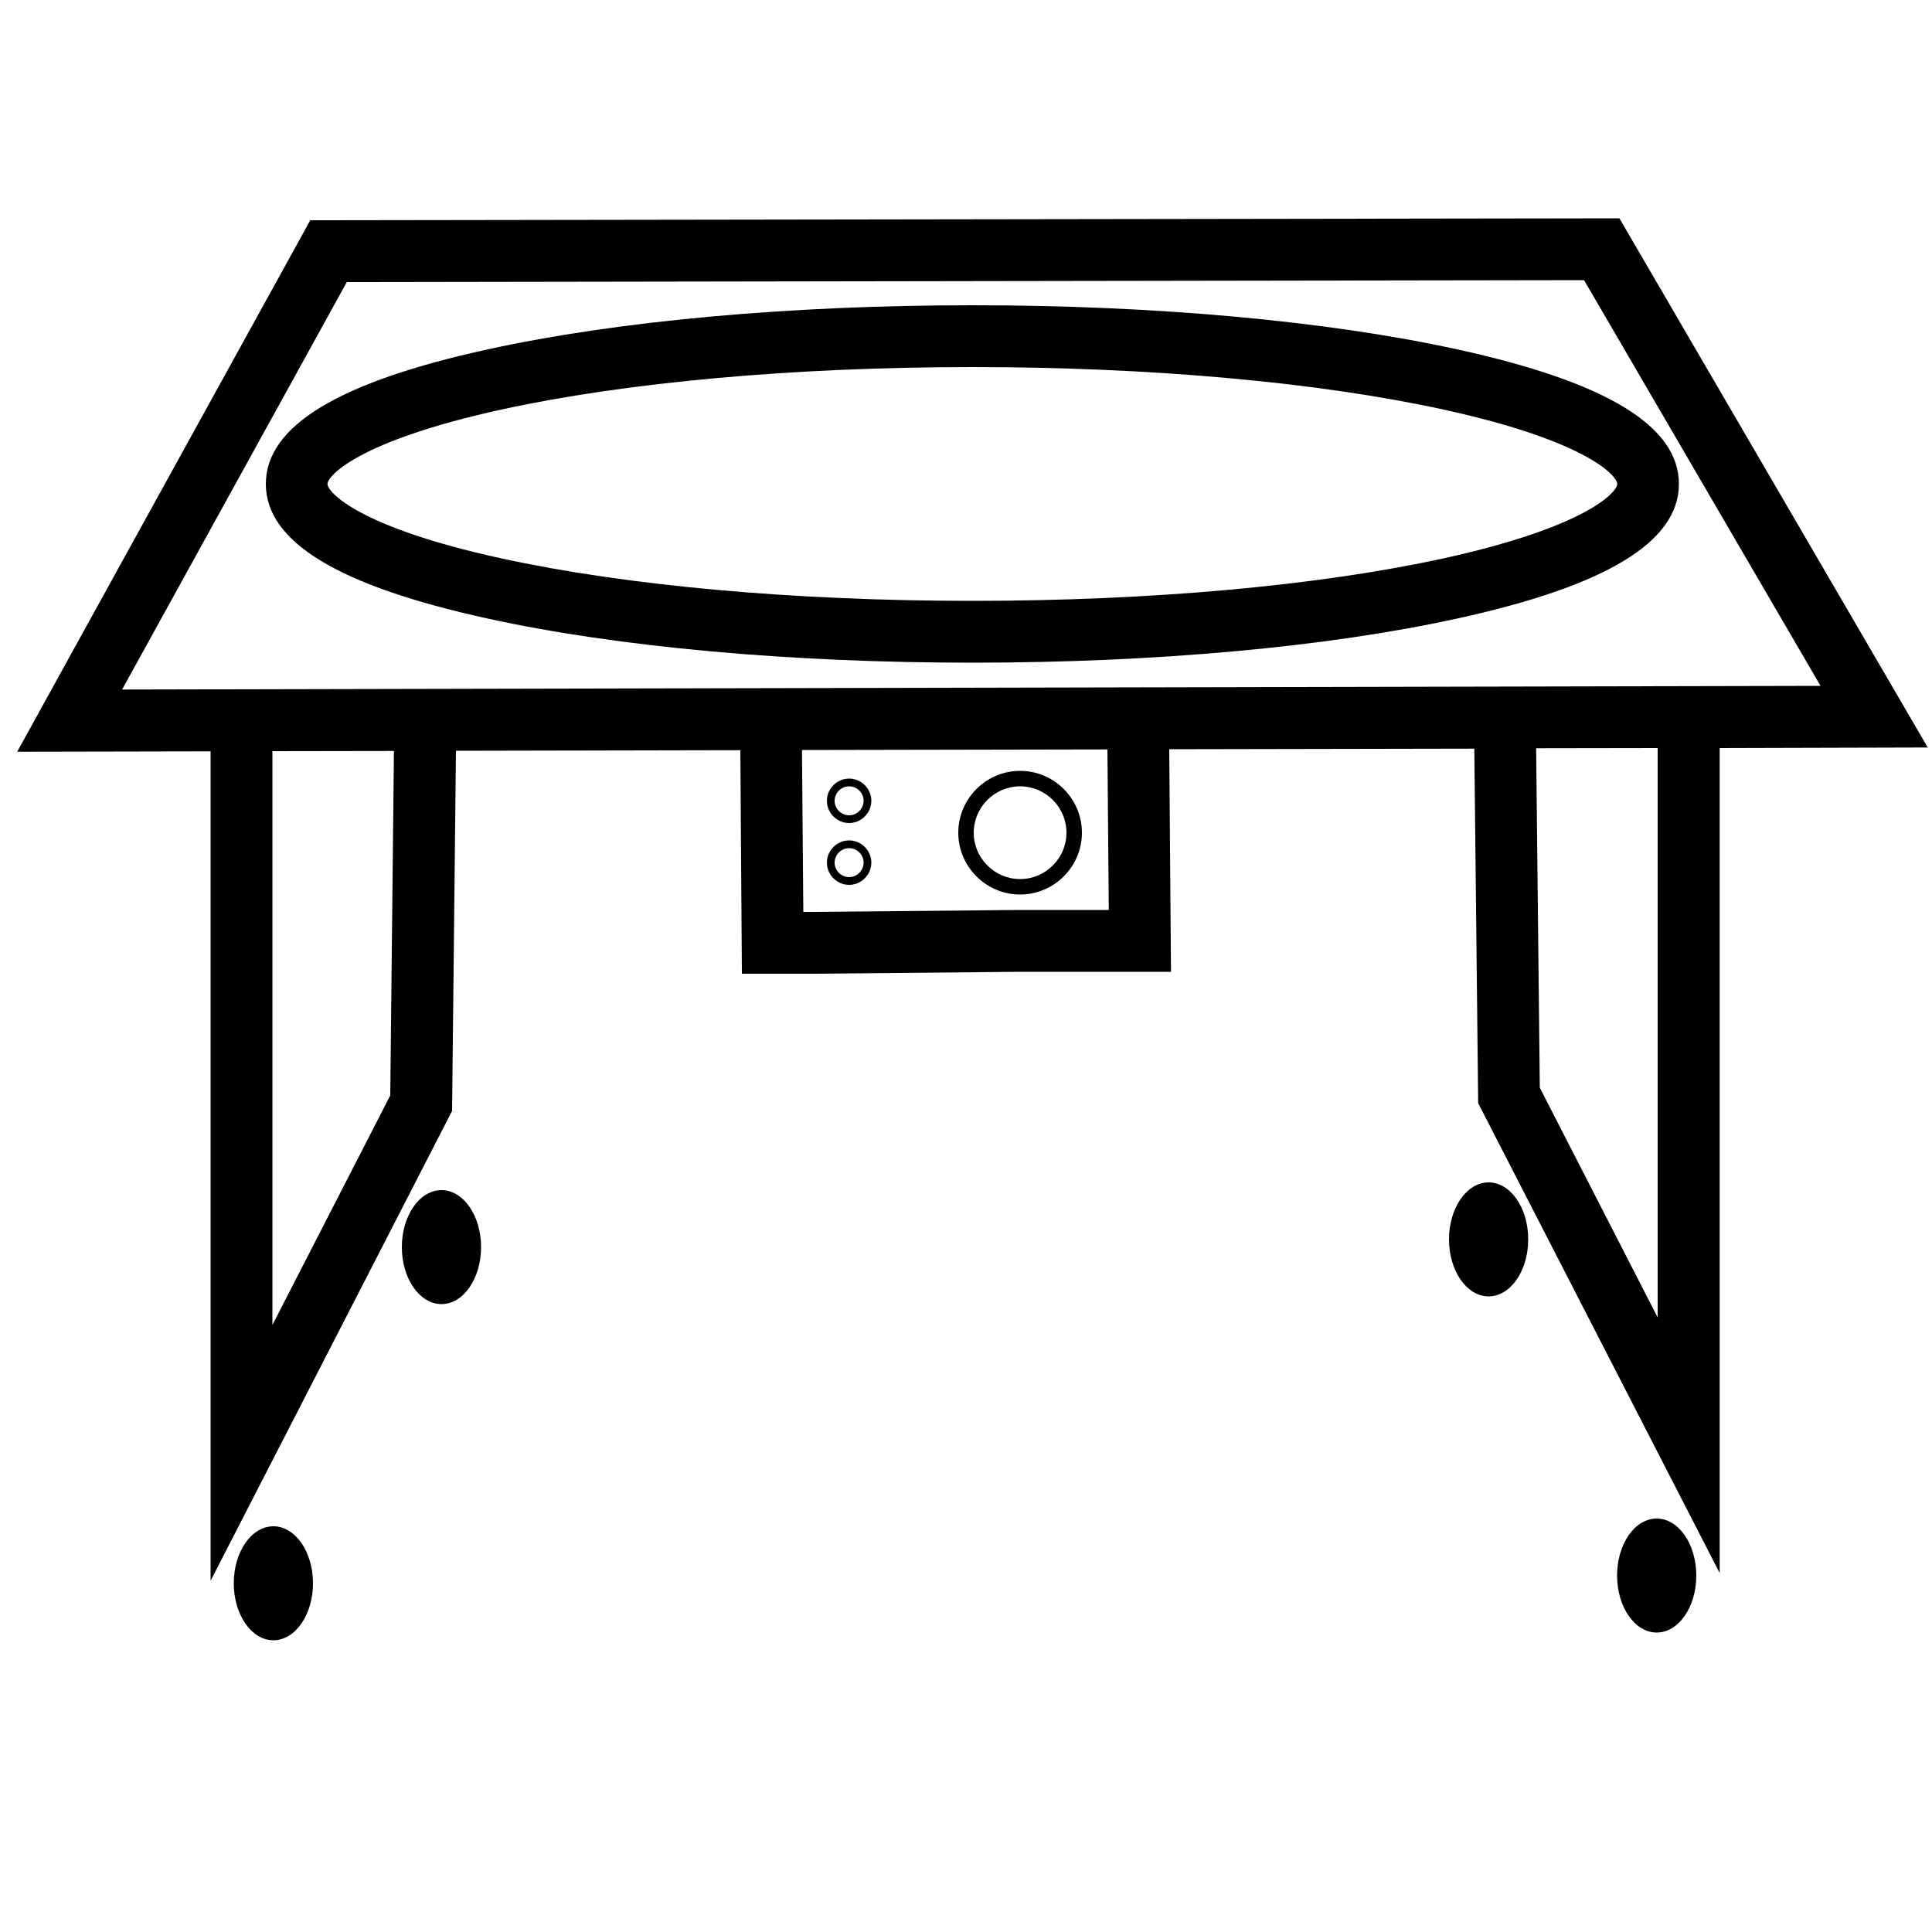
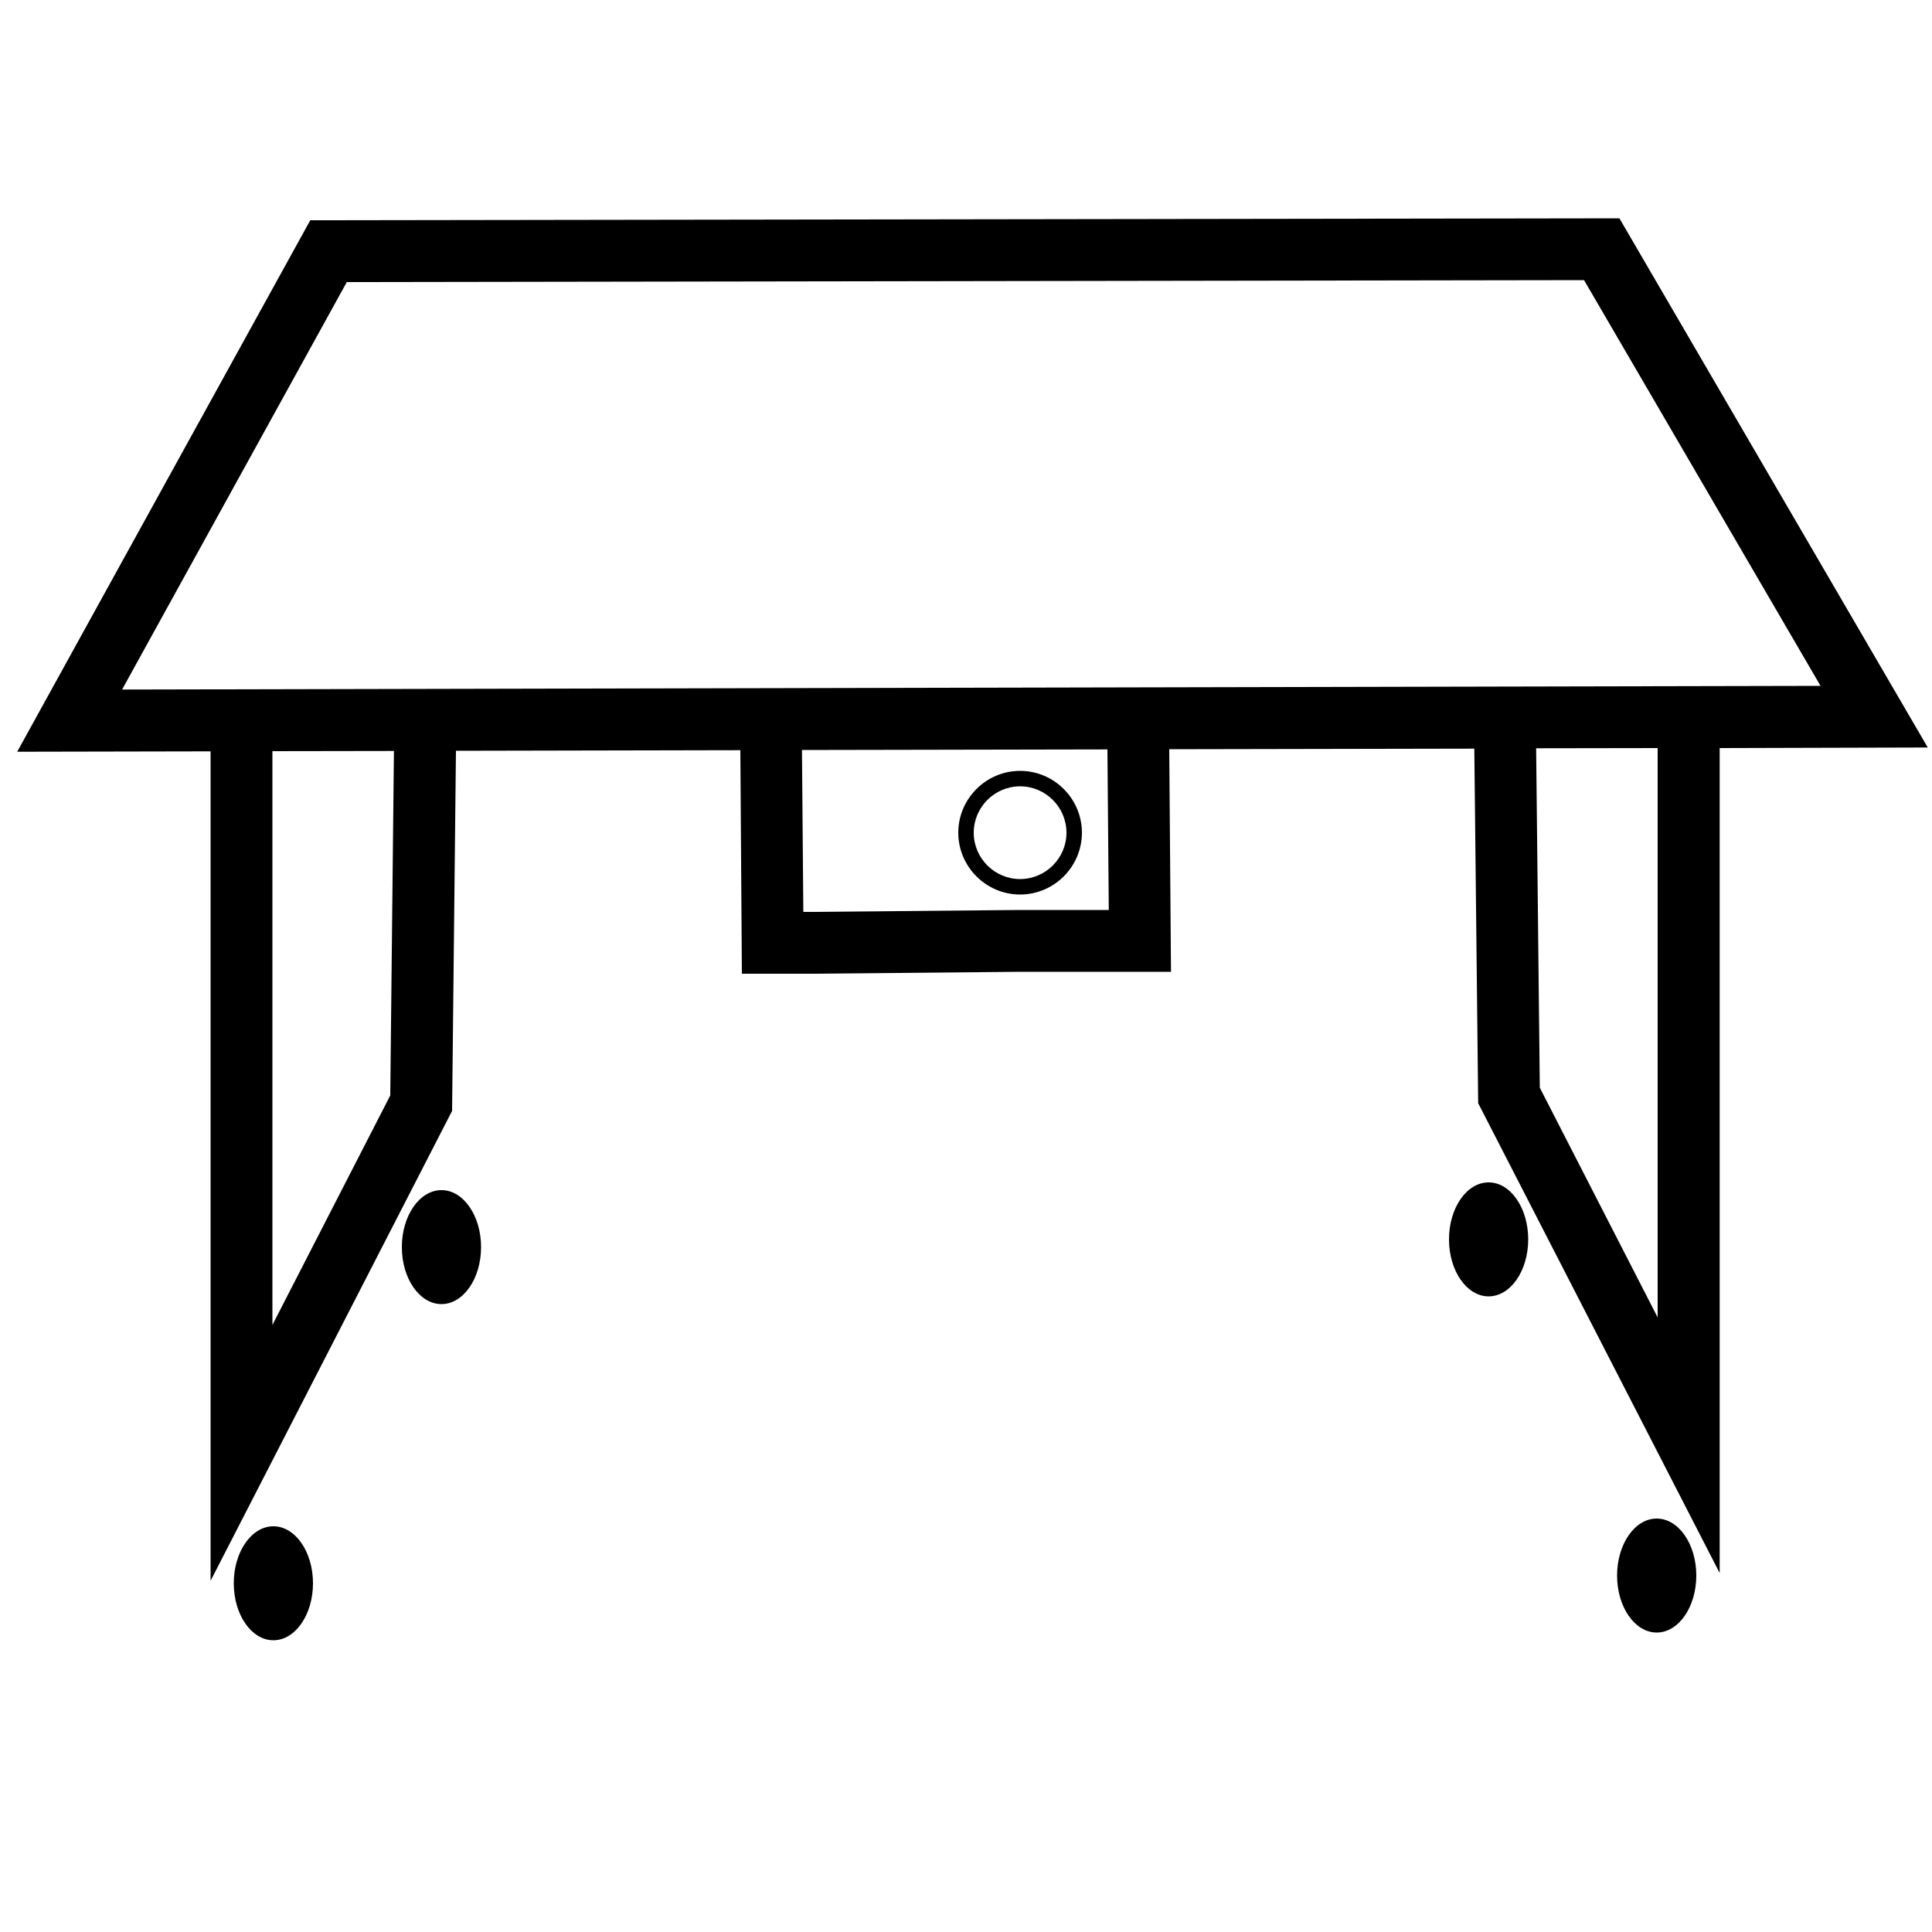
<svg xmlns="http://www.w3.org/2000/svg" version="1.1" id="Layer_2" x="0px" y="0px" width="110px" height="110px" viewBox="0 0 1000 1000" style="enable-background:new 0 0 1000 1000;" xml:space="preserve">
  <g>
-     <path d="M754.1,180.8C686.9,166.1,597.9,158,503.3,158s-183.6,8.1-250.7,22.8c-77.4,16.9-115,39.7-115,69.7s37.6,52.8,115,69.7 c67.1,14.7,156.2,22.8,250.7,22.8s183.6-8.1,250.7-22.8c77.4-16.9,115-39.7,115-69.7S831.5,197.7,754.1,180.8z M747.2,289 c-65,14.2-151.6,22-243.9,22s-178.9-7.8-243.9-22c-74.6-16.3-89.9-34.5-89.9-38.5s15.3-22.1,89.9-38.5c65-14.2,151.6-22,243.9-22 s178.9,7.8,243.9,22c74.6,16.3,89.9,34.5,89.9,38.5S821.8,272.6,747.2,289z" />
    <path d="M528,463c17.6,0,32-14.4,32-32s-14.4-32-32-32s-32,14.4-32,32S510.4,463,528,463z M528,407c13.2,0,24,10.8,24,24 s-10.8,24-24,24s-24-10.8-24-24S514.8,407,528,407z" />
-     <path d="M439.5,426c6.3,0,11.5-5.2,11.5-11.5s-5.2-11.5-11.5-11.5s-11.5,5.2-11.5,11.5S433.2,426,439.5,426z M439.5,407 c4.1,0,7.5,3.4,7.5,7.5s-3.4,7.5-7.5,7.5s-7.5-3.4-7.5-7.5S435.4,407,439.5,407z" />
-     <path d="M439.5,458c6.3,0,11.5-5.2,11.5-11.5s-5.2-11.5-11.5-11.5s-11.5,5.2-11.5,11.5S433.2,458,439.5,458z M439.5,439 c4.1,0,7.5,3.4,7.5,7.5s-3.4,7.5-7.5,7.5s-7.5-3.4-7.5-7.5S435.4,439,439.5,439z" />
    <path d="M997.8,386.9L838.2,113l-677.6,1L8.9,389.1l100.1-0.2v429.3L234,575l2-186.4l147.2-0.3L384,504h36.7l107.2-1h78.2 l-0.9-115.2l157.9-0.3l2,183.5l125,243.2v-427L997.8,386.9z M179.5,146l640.4-1l122.4,210l-879.1,1.9L179.5,146z M202,567 l-61,118.8V388.8l62.9-0.1L202,567z M573.9,471h-46l-107.3,1h-4.8l-0.7-83.8l158.1-0.3L573.9,471z M858,681.9L797,563l-1.9-175.7 l62.9-0.1V681.9z" />
    <ellipse cx="141.5" cy="819.5" rx="20.5" ry="29.5" />
    <ellipse cx="228.5" cy="645.5" rx="20.5" ry="29.5" />
    <ellipse cx="857.5" cy="815.5" rx="20.5" ry="29.5" />
    <ellipse cx="770.5" cy="641.5" rx="20.5" ry="29.5" />
  </g>
</svg>